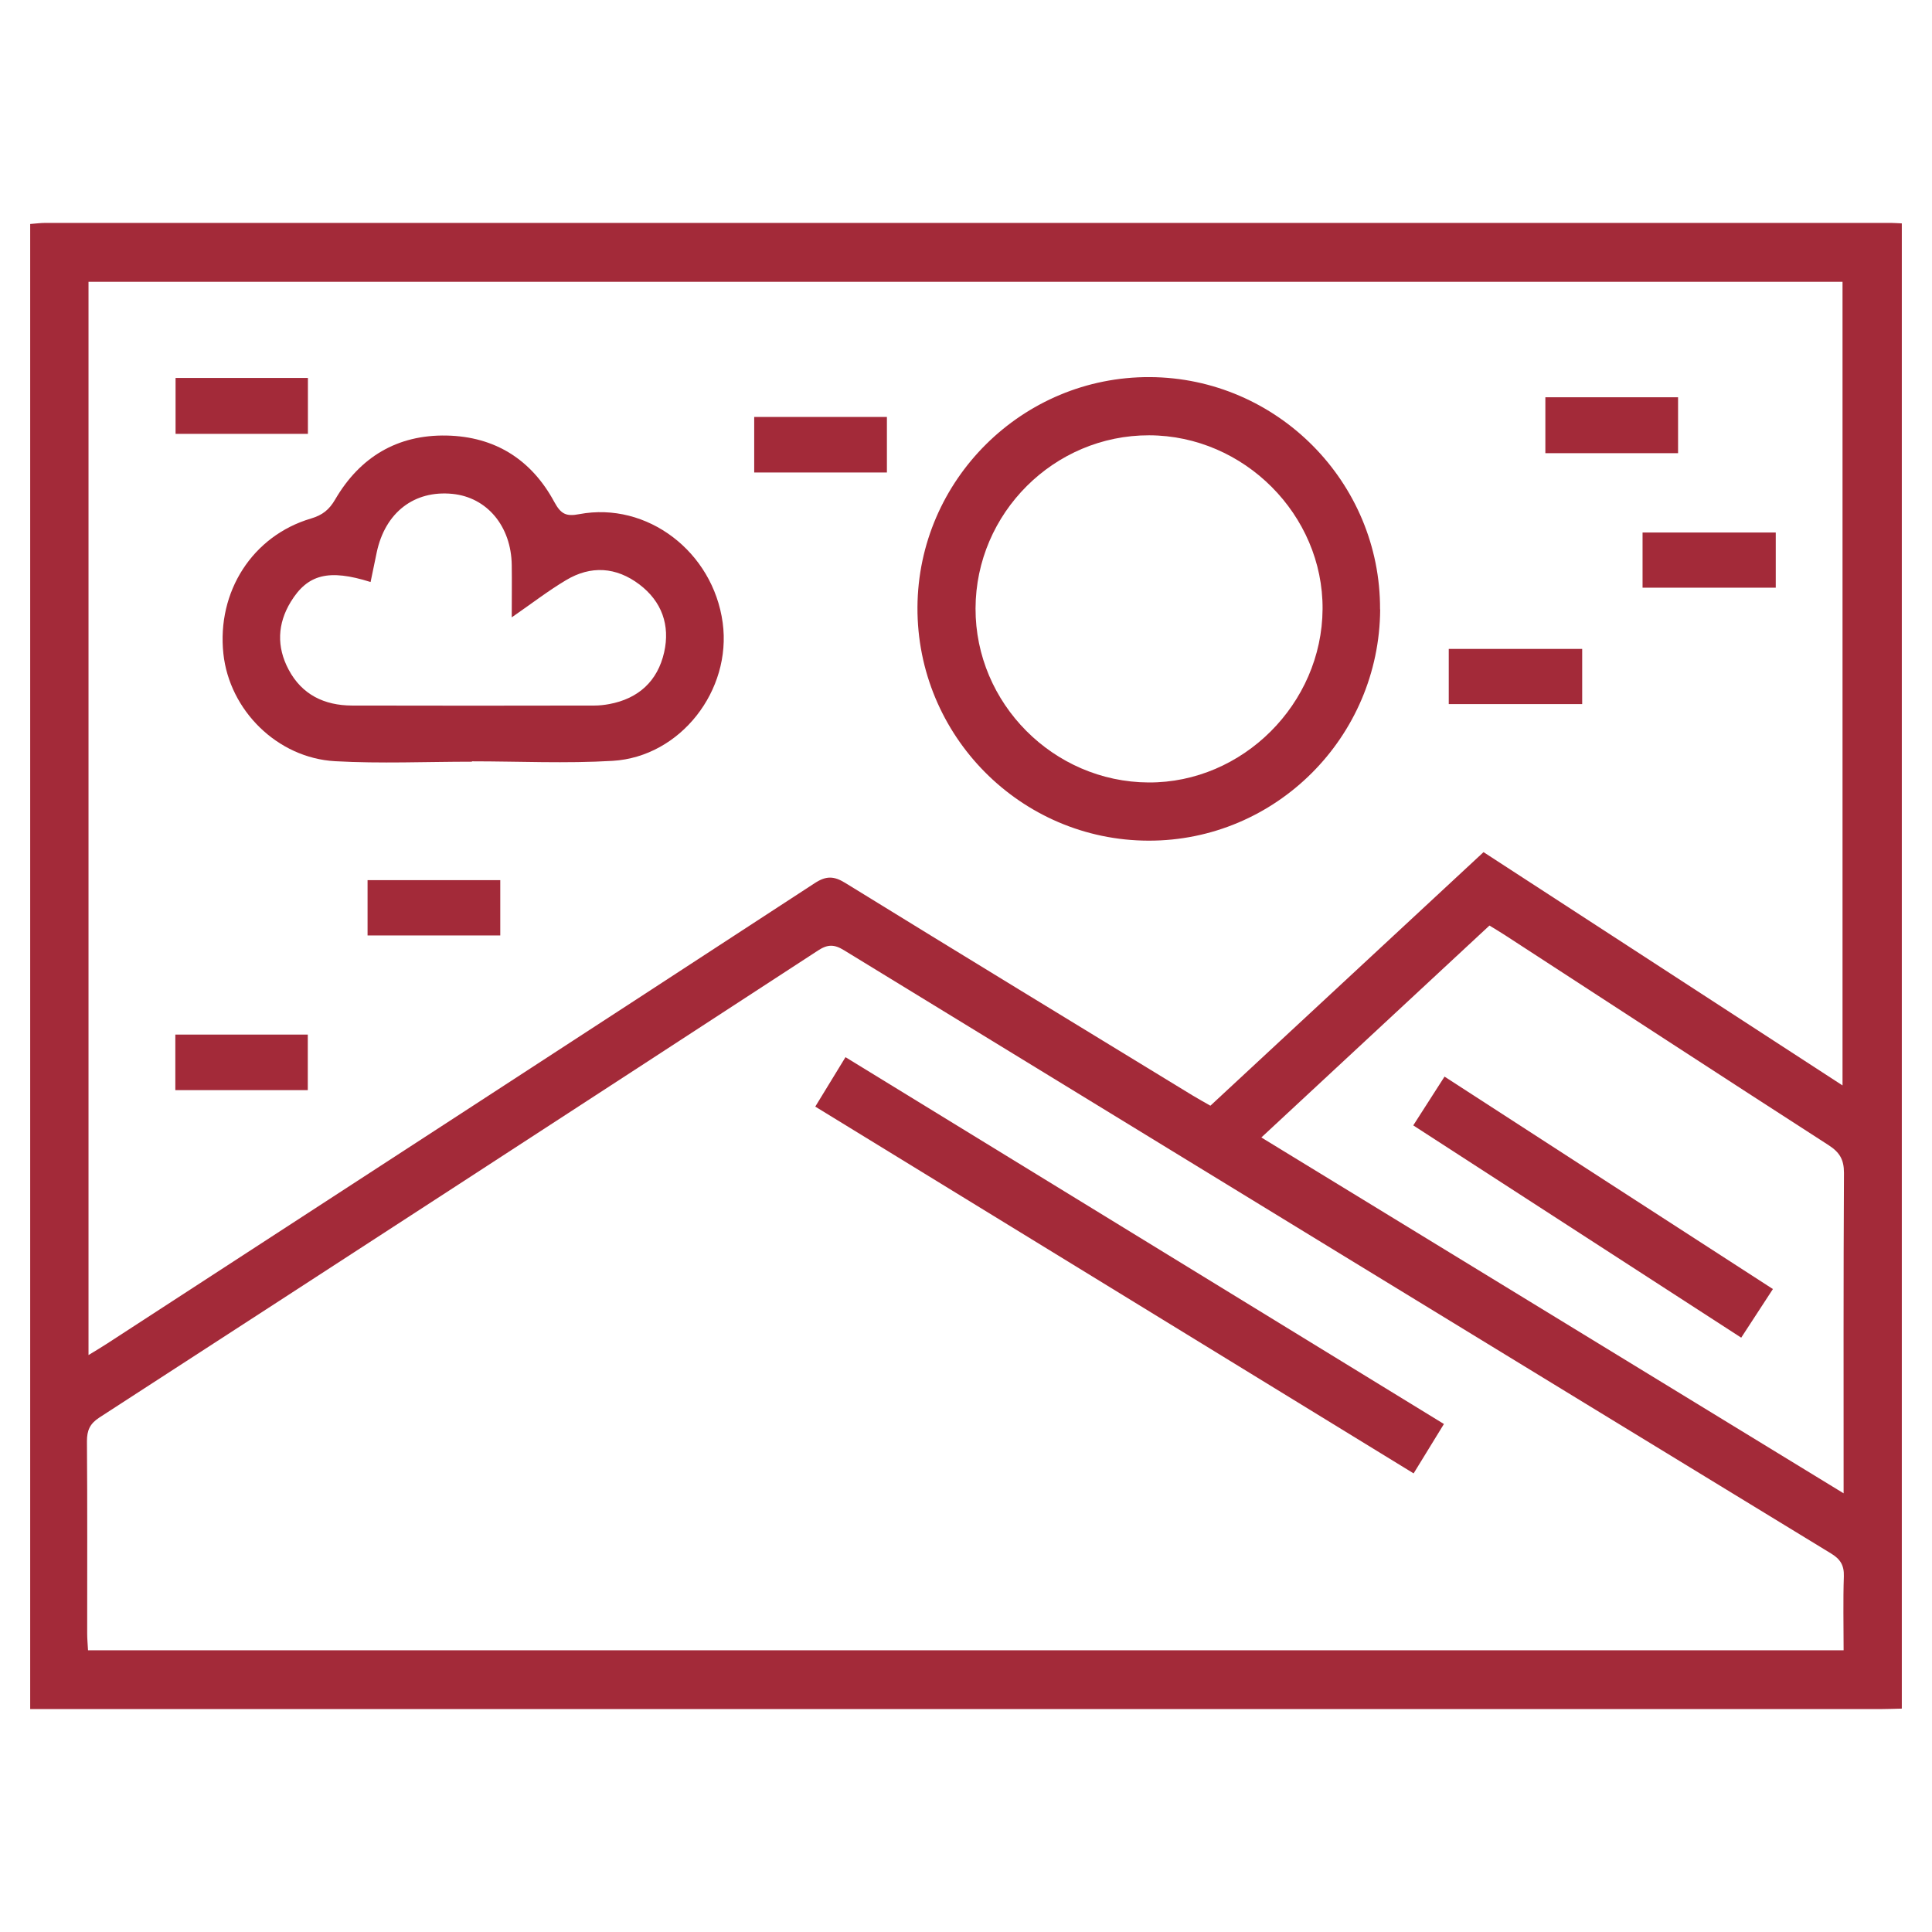
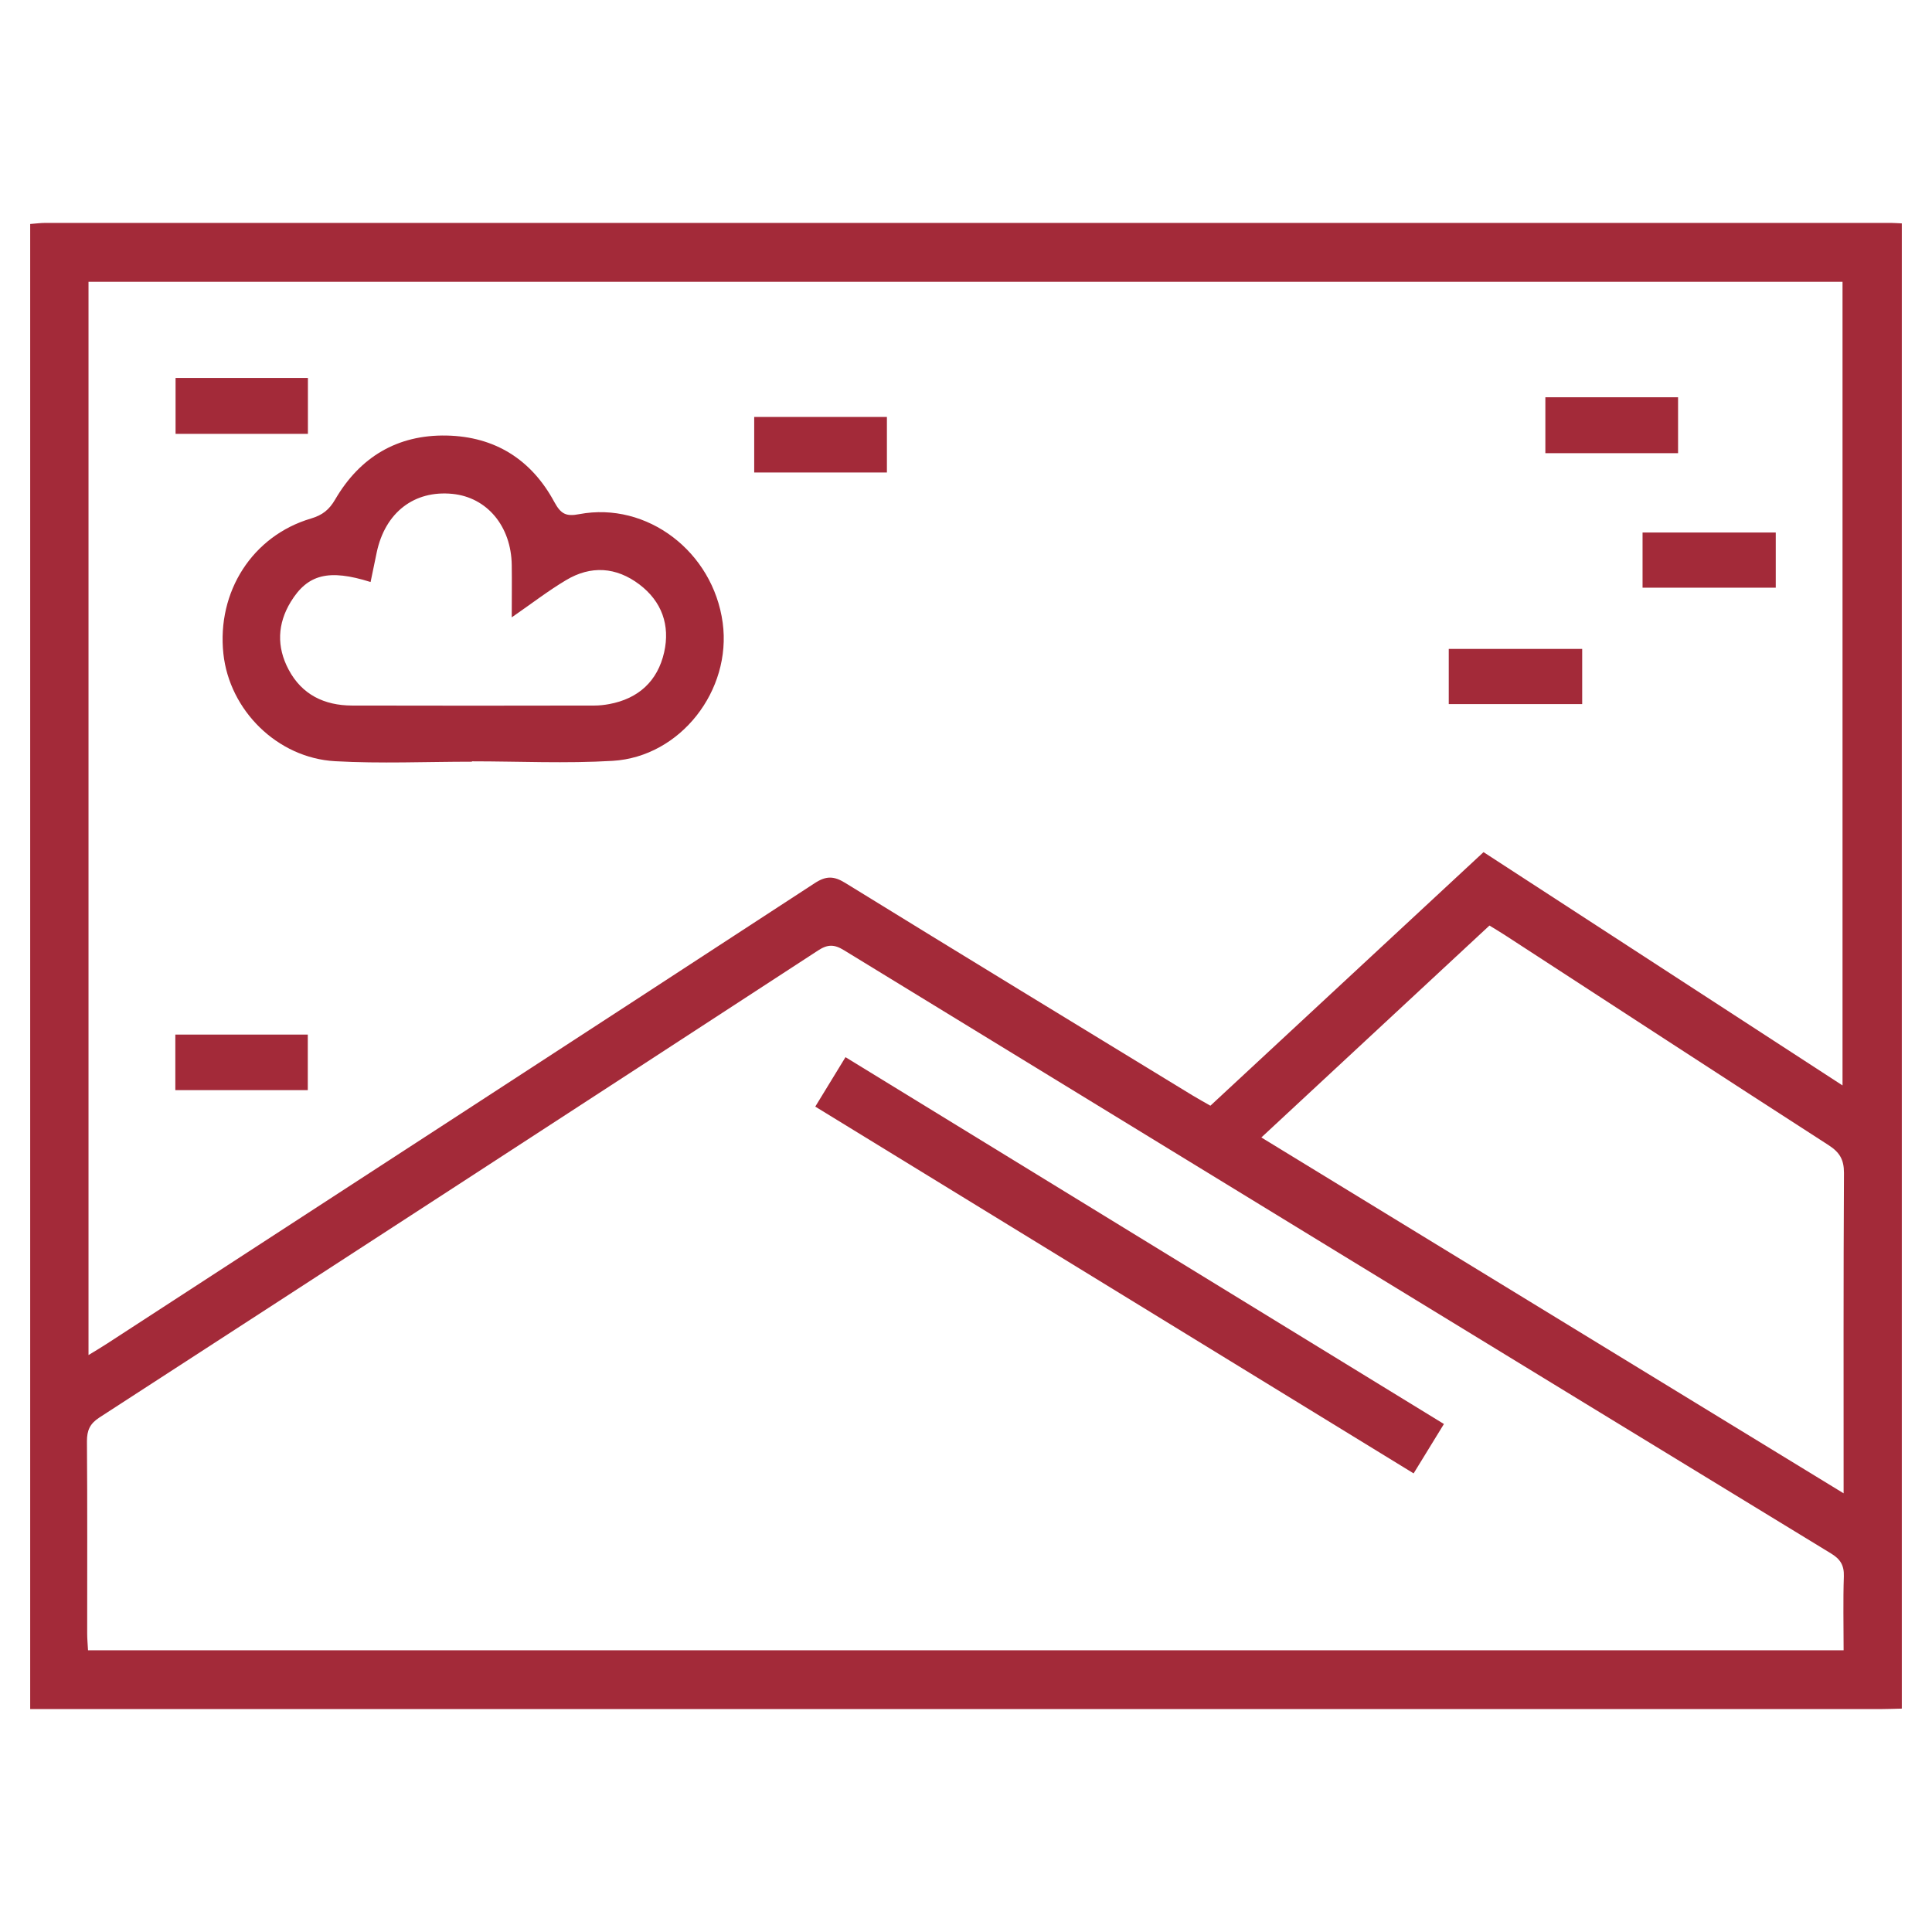
<svg xmlns="http://www.w3.org/2000/svg" id="Layer_1" viewBox="0 0 160 160">
  <defs>
    <style>.cls-1{fill:#a32a39;}</style>
  </defs>
  <path class="cls-1" d="M157.5,141.5c-.61.01-1.21.04-1.82.04-50.38,0-100.76,0-151.14,0h-2.04V18.55c.42-.03.85-.09,1.28-.09,50.94,0,101.87,0,152.81,0,.3,0,.6.03.91.04v123.01ZM152.59,89.89V23.34H7.33v88.88c.62-.38,1.08-.65,1.54-.95,19.54-12.7,39.08-25.39,58.6-38.13.95-.62,1.59-.6,2.53-.02,9.57,5.9,19.18,11.75,28.78,17.61.46.28.94.54,1.46.84,7.56-7.01,15.06-13.98,22.62-21,9.88,6.42,19.71,12.81,29.73,19.32ZM152.68,136.66c0-2.1-.05-4.11.02-6.11.03-.93-.3-1.44-1.08-1.91-27.26-16.63-54.5-33.28-81.73-49.95-.81-.5-1.36-.49-2.15.03-19.82,12.92-39.66,25.81-59.52,38.68-.78.51-1.02,1.06-1.02,1.96.04,5.3.02,10.6.02,15.91,0,.44.04.88.07,1.4h145.38ZM152.68,123.68c0-9.09-.02-17.82.03-26.55,0-1.1-.36-1.7-1.27-2.29-8.94-5.76-17.85-11.58-26.78-17.38-.41-.27-.84-.52-1.31-.81-6.27,5.83-12.51,11.62-18.89,17.55,16.08,9.83,32.01,19.57,48.22,29.47Z" />
-   <path class="cls-1" d="M114.3,50.47c-.06,10.58-8.65,19.17-19.18,19.15-10.6-.02-19.19-8.7-19.14-19.33.06-10.55,8.7-19.11,19.24-19.06,10.54.05,19.12,8.71,19.07,19.24ZM80.79,50.39c-.02,7.86,6.45,14.37,14.33,14.41,7.79.04,14.36-6.51,14.41-14.36.05-7.8-6.5-14.37-14.36-14.39-7.87-.02-14.36,6.44-14.38,14.34Z" />
  <path class="cls-1" d="M39.09,63.08c-3.78,0-7.57.17-11.34-.04-4.8-.27-8.75-4.23-9.25-8.9-.55-5.14,2.41-9.77,7.26-11.2.94-.28,1.5-.72,2-1.58,2.04-3.5,5.14-5.37,9.22-5.29,4.02.08,7.04,2,8.93,5.51.54.99.97,1.21,2.06,1,5.62-1.06,11.08,3.11,11.88,8.99.76,5.6-3.49,11.1-9.11,11.44-3.87.23-7.76.04-11.65.04,0,0,0,0,0,.01ZM42.38,51.11c0-1.6.02-2.96,0-4.31-.04-3.22-2.05-5.62-4.92-5.9-3.16-.31-5.56,1.54-6.26,4.84-.17.82-.34,1.63-.51,2.46-3.46-1.09-5.21-.65-6.61,1.64-1.11,1.82-1.18,3.73-.18,5.61,1.1,2.08,2.96,2.97,5.24,2.98,6.7.02,13.41.01,20.11,0,.4,0,.81-.05,1.2-.12,2.43-.45,4.01-1.91,4.55-4.28.51-2.25-.19-4.22-2.05-5.63-1.92-1.45-4.02-1.59-6.08-.35-1.46.87-2.82,1.92-4.48,3.07Z" />
  <path class="cls-1" d="M147.06,44.1v4.57h-11.03v-4.57h11.03Z" />
  <path class="cls-1" d="M119.98,58.31v-4.57h11.05v4.57h-11.05Z" />
  <path class="cls-1" d="M25.5,31.3v4.63h-10.96v-4.63h10.96Z" />
  <path class="cls-1" d="M138.97,37.53h-10.99v-4.63h10.99v4.63Z" />
-   <path class="cls-1" d="M30.44,77.47v-4.58h10.99v4.58h-10.99Z" />
  <path class="cls-1" d="M14.52,85.68h10.97v4.6h-10.97v-4.6Z" />
  <path class="cls-1" d="M73.45,39.13h-10.99v-4.6h10.99v4.6Z" />
  <path class="cls-1" d="M67.52,91.64c.84-1.38,1.63-2.66,2.5-4.09,16.54,10.14,33.02,20.24,49.56,30.38-.87,1.41-1.65,2.69-2.51,4.09-16.56-10.15-33.02-20.24-49.56-30.38Z" />
-   <path class="cls-1" d="M146.82,106.76c-.92,1.41-1.73,2.66-2.62,4.02-9.09-5.88-18.05-11.68-27.16-17.58.85-1.33,1.66-2.59,2.59-4.04,9.05,5.86,18.04,11.68,27.19,17.59Z" />
+   <path class="cls-1" d="M146.82,106.76Z" />
</svg>